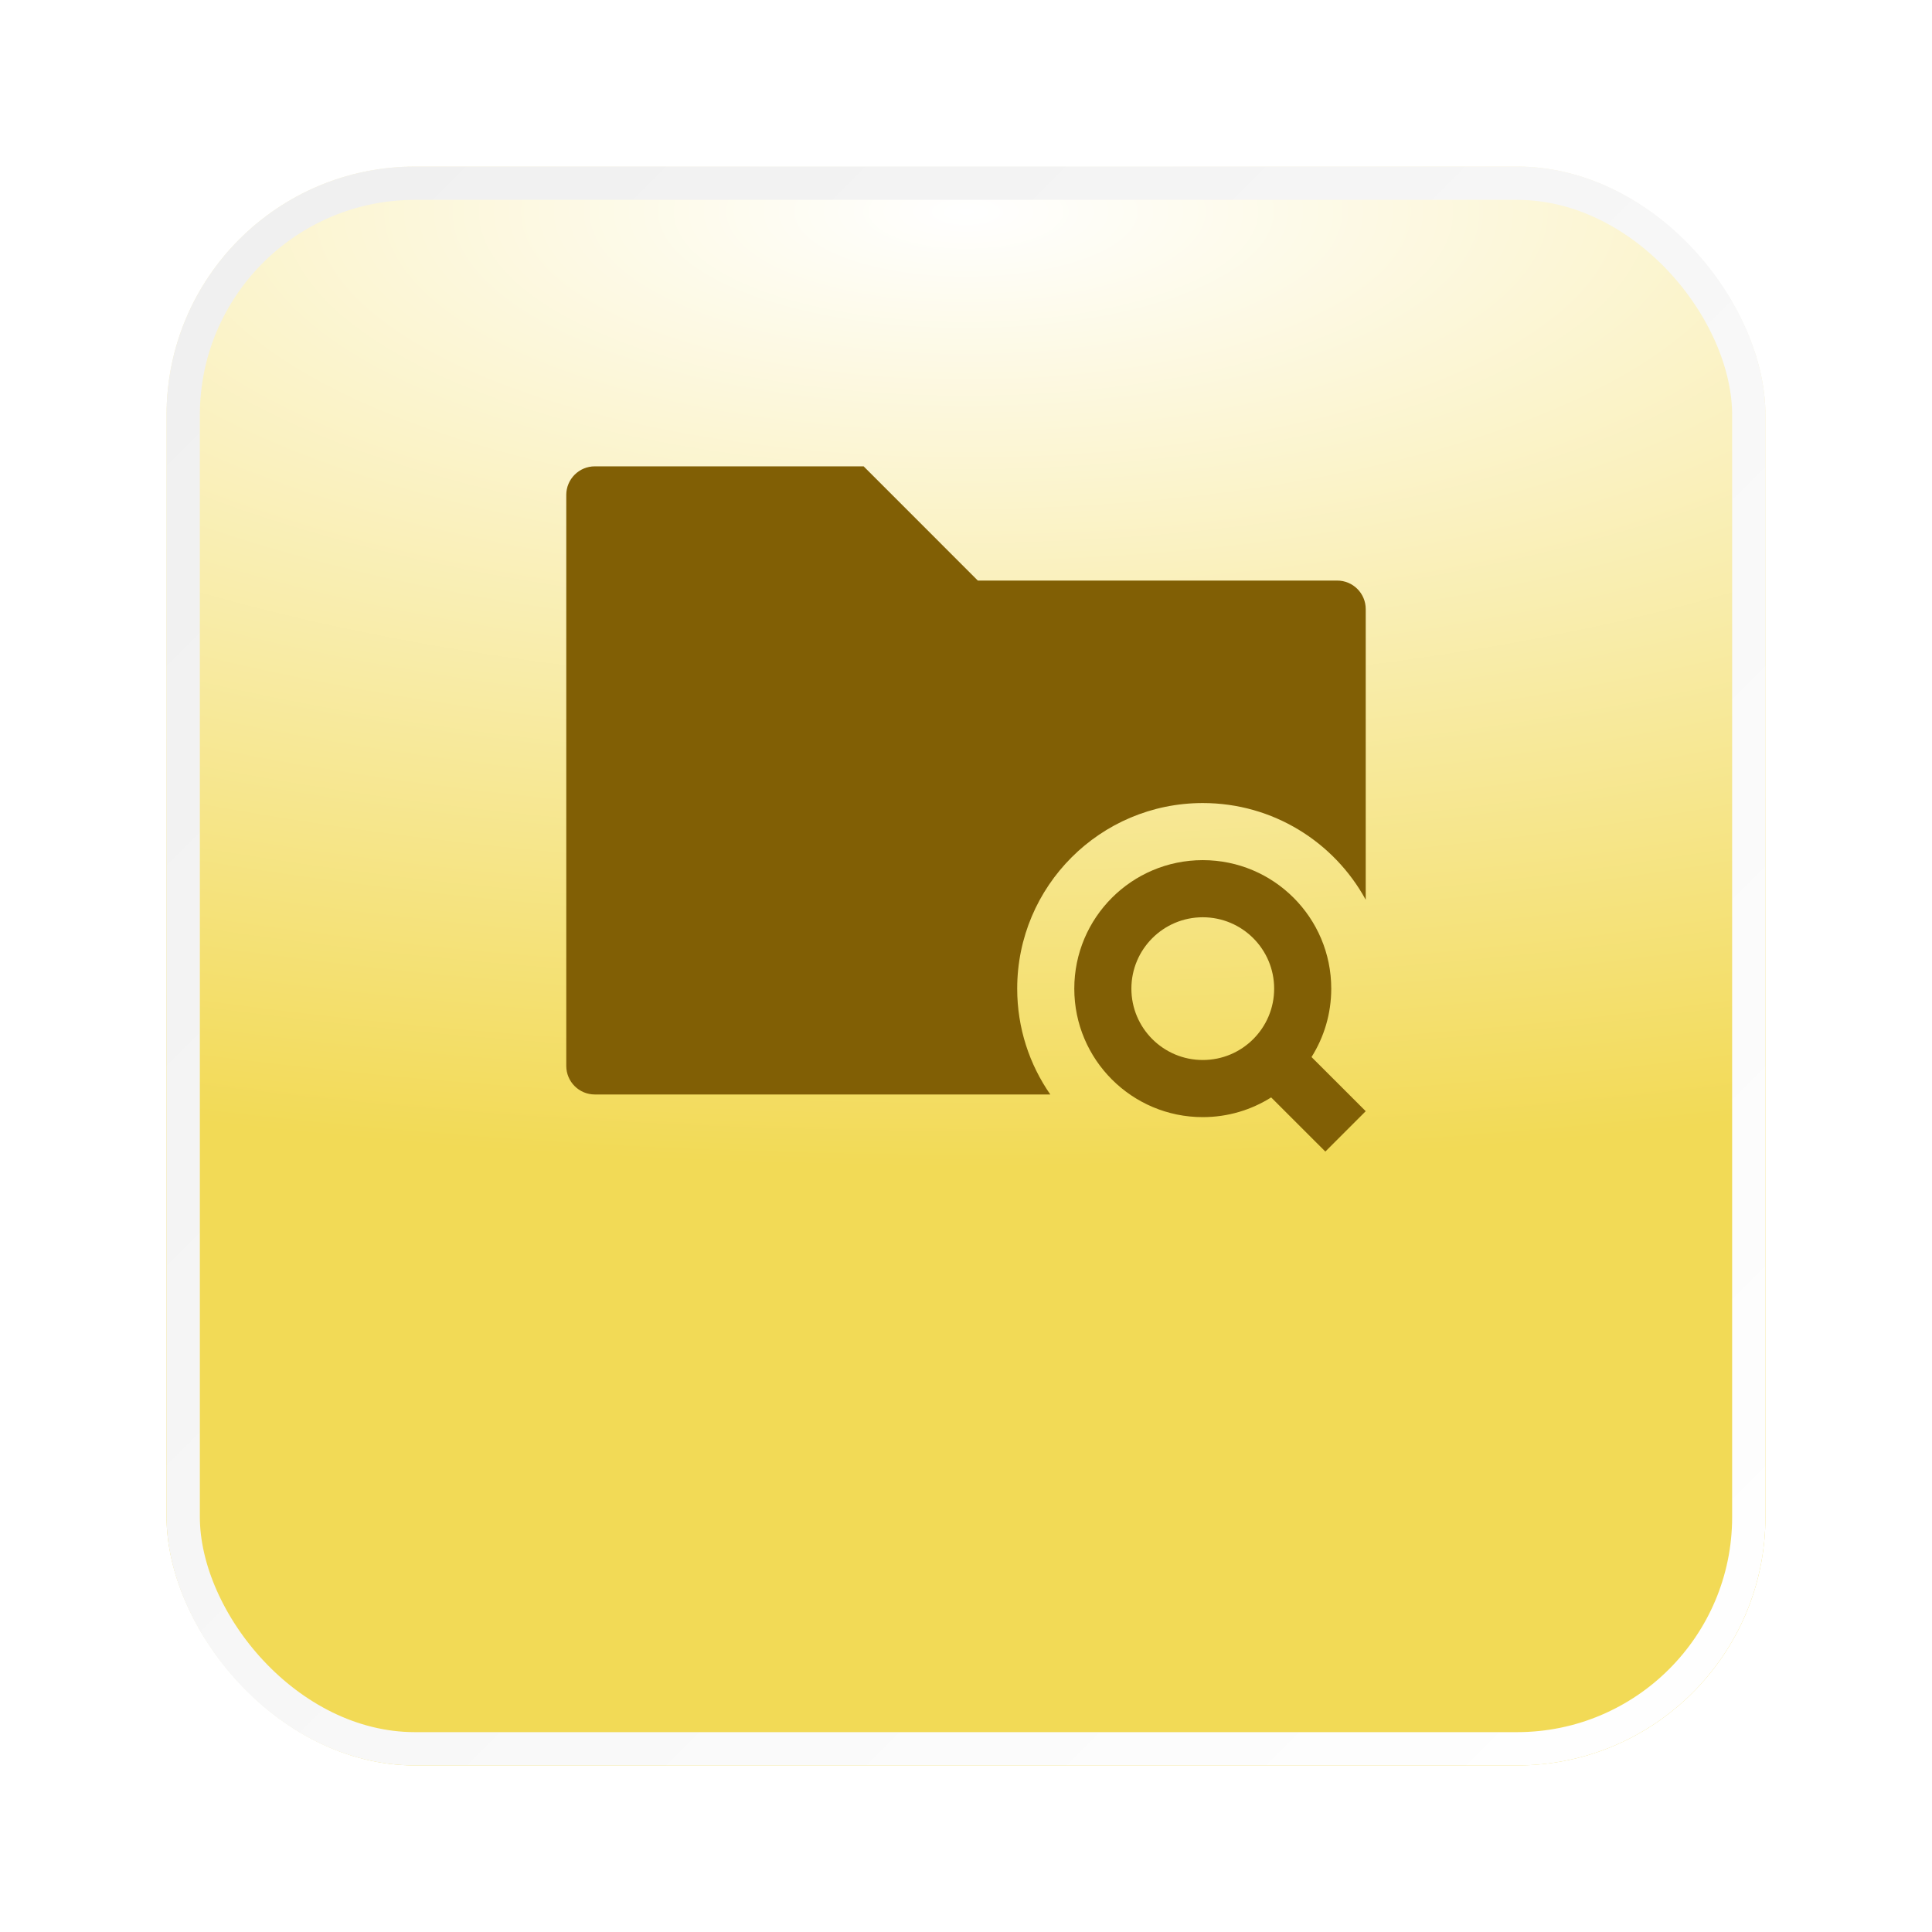
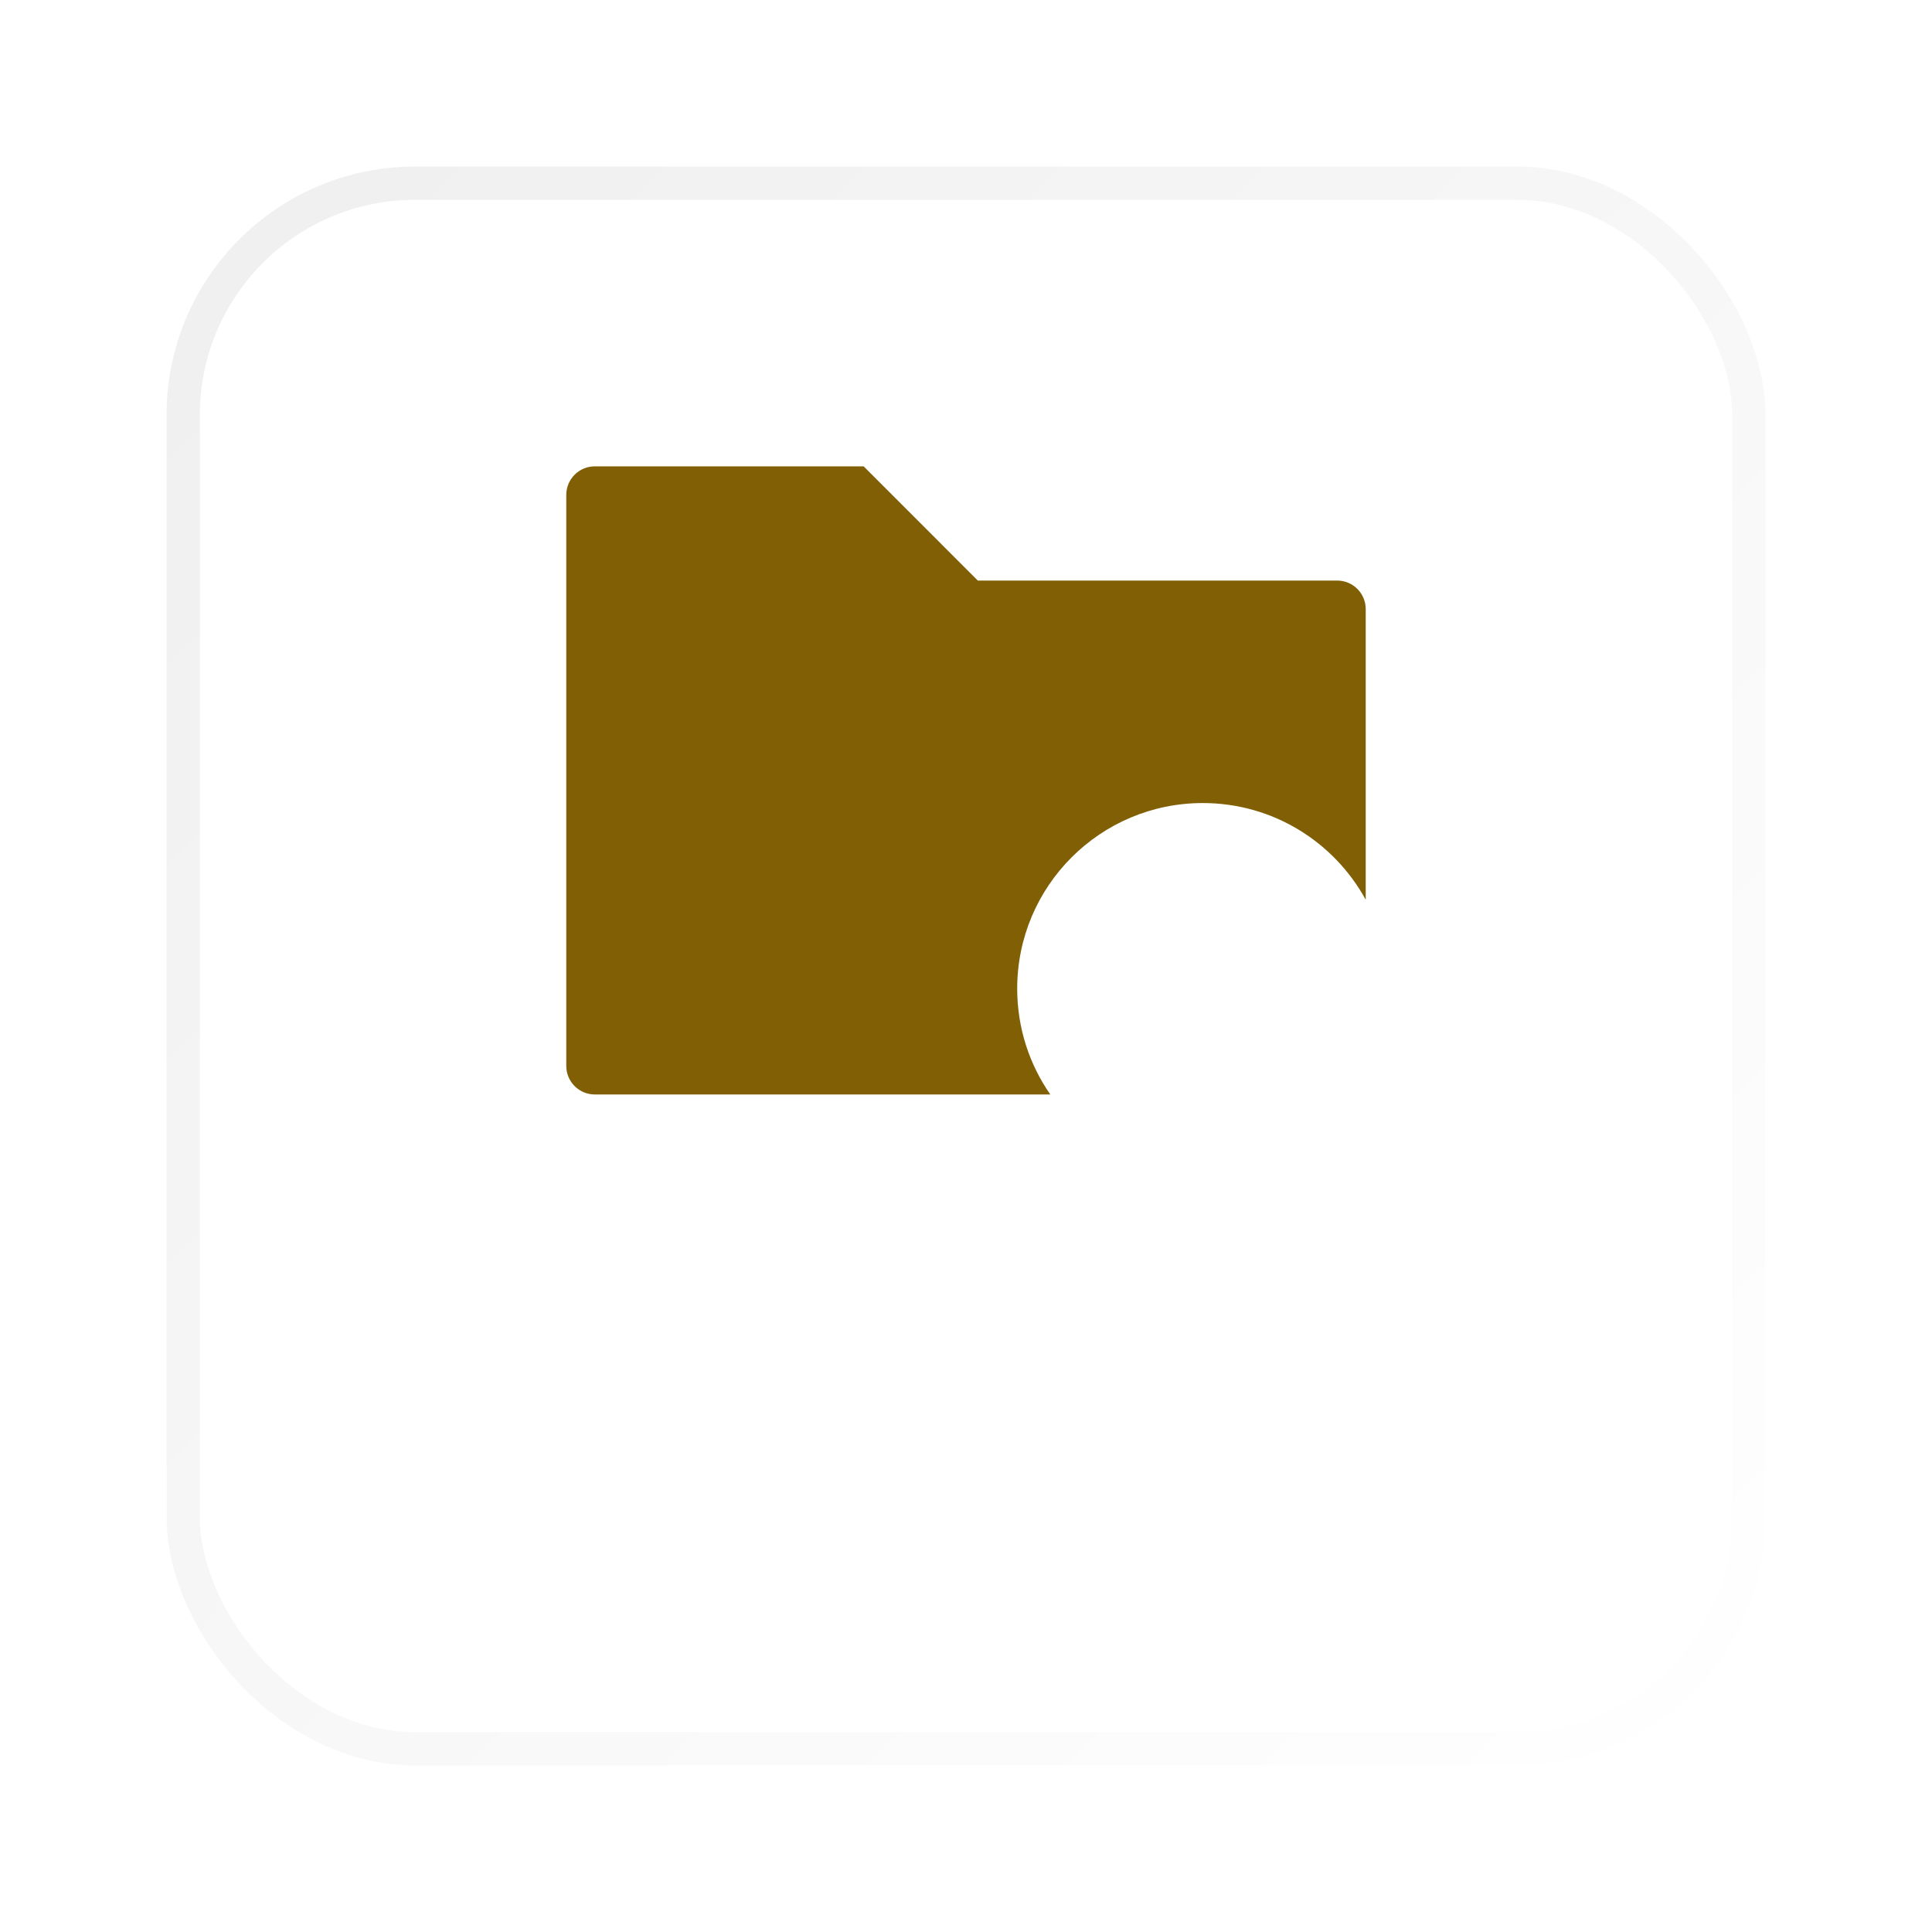
<svg xmlns="http://www.w3.org/2000/svg" width="58" height="58" viewBox="0 0 58 58" fill="none">
  <g id="bg-report">
    <g id="Rectangle" filter="url(#filter0_d_155_148)">
-       <rect x="5" width="48" height="48" rx="7.459" fill="url(#paint0_radial_155_148)" />
      <rect x="5.5" y="0.5" width="47" height="47" rx="6.959" stroke="url(#paint1_linear_155_148)" />
    </g>
    <g id="Background">
-       <path id="Vector" fill-rule="evenodd" clip-rule="evenodd" d="M36.108 27.537C34.925 27.537 33.965 28.496 33.965 29.68C33.965 30.863 34.925 31.822 36.108 31.822C36.7 31.822 37.234 31.584 37.623 31.195C38.012 30.806 38.251 30.271 38.251 29.68C38.251 28.496 37.291 27.537 36.108 27.537ZM32.251 29.68C32.251 27.549 33.978 25.822 36.108 25.822C38.238 25.822 39.965 27.549 39.965 29.68C39.965 30.434 39.748 31.138 39.373 31.733L41 33.359L39.788 34.571L38.161 32.945C37.567 33.32 36.862 33.537 36.108 33.537C33.978 33.537 32.251 31.81 32.251 29.68Z" fill="#815F05" />
      <path id="Vector_2" d="M36.108 24.108C33.031 24.108 30.537 26.603 30.537 29.68C30.537 30.861 30.904 31.956 31.531 32.857H17.857C17.384 32.857 17 32.473 17 32V14.857C17 14.384 17.384 14 17.857 14H25.927L29.355 17.429H40.143C40.616 17.429 41 17.812 41 18.286V27.011C40.054 25.281 38.218 24.108 36.108 24.108Z" fill="#815F05" />
    </g>
  </g>
  <defs>
    <filter id="filter0_d_155_148" x="0" y="0" width="58" height="58" filterUnits="userSpaceOnUse" color-interpolation-filters="sRGB">
      <feFlood flood-opacity="0" result="BackgroundImageFix" />
      <feColorMatrix in="SourceAlpha" type="matrix" values="0 0 0 0 0 0 0 0 0 0 0 0 0 0 0 0 0 0 127 0" result="hardAlpha" />
      <feOffset dy="5" />
      <feGaussianBlur stdDeviation="2.5" />
      <feColorMatrix type="matrix" values="0 0 0 0 0.29 0 0 0 0 0.231 0 0 0 0 0.561 0 0 0 0.1 0" />
      <feBlend mode="normal" in2="BackgroundImageFix" result="effect1_dropShadow_155_148" />
      <feBlend mode="normal" in="SourceGraphic" in2="effect1_dropShadow_155_148" result="shape" />
    </filter>
    <radialGradient id="paint0_radial_155_148" cx="0" cy="0" r="1" gradientUnits="userSpaceOnUse" gradientTransform="translate(29 1.22) rotate(90) scale(28.865 74.279)">
      <stop stop-color="white" />
      <stop offset="1" stop-color="#F2DA56" />
    </radialGradient>
    <linearGradient id="paint1_linear_155_148" x1="-19" y1="24" x2="29" y2="72" gradientUnits="userSpaceOnUse">
      <stop stop-color="#EFEFEF" />
      <stop offset="1" stop-color="white" />
    </linearGradient>
  </defs>
</svg>